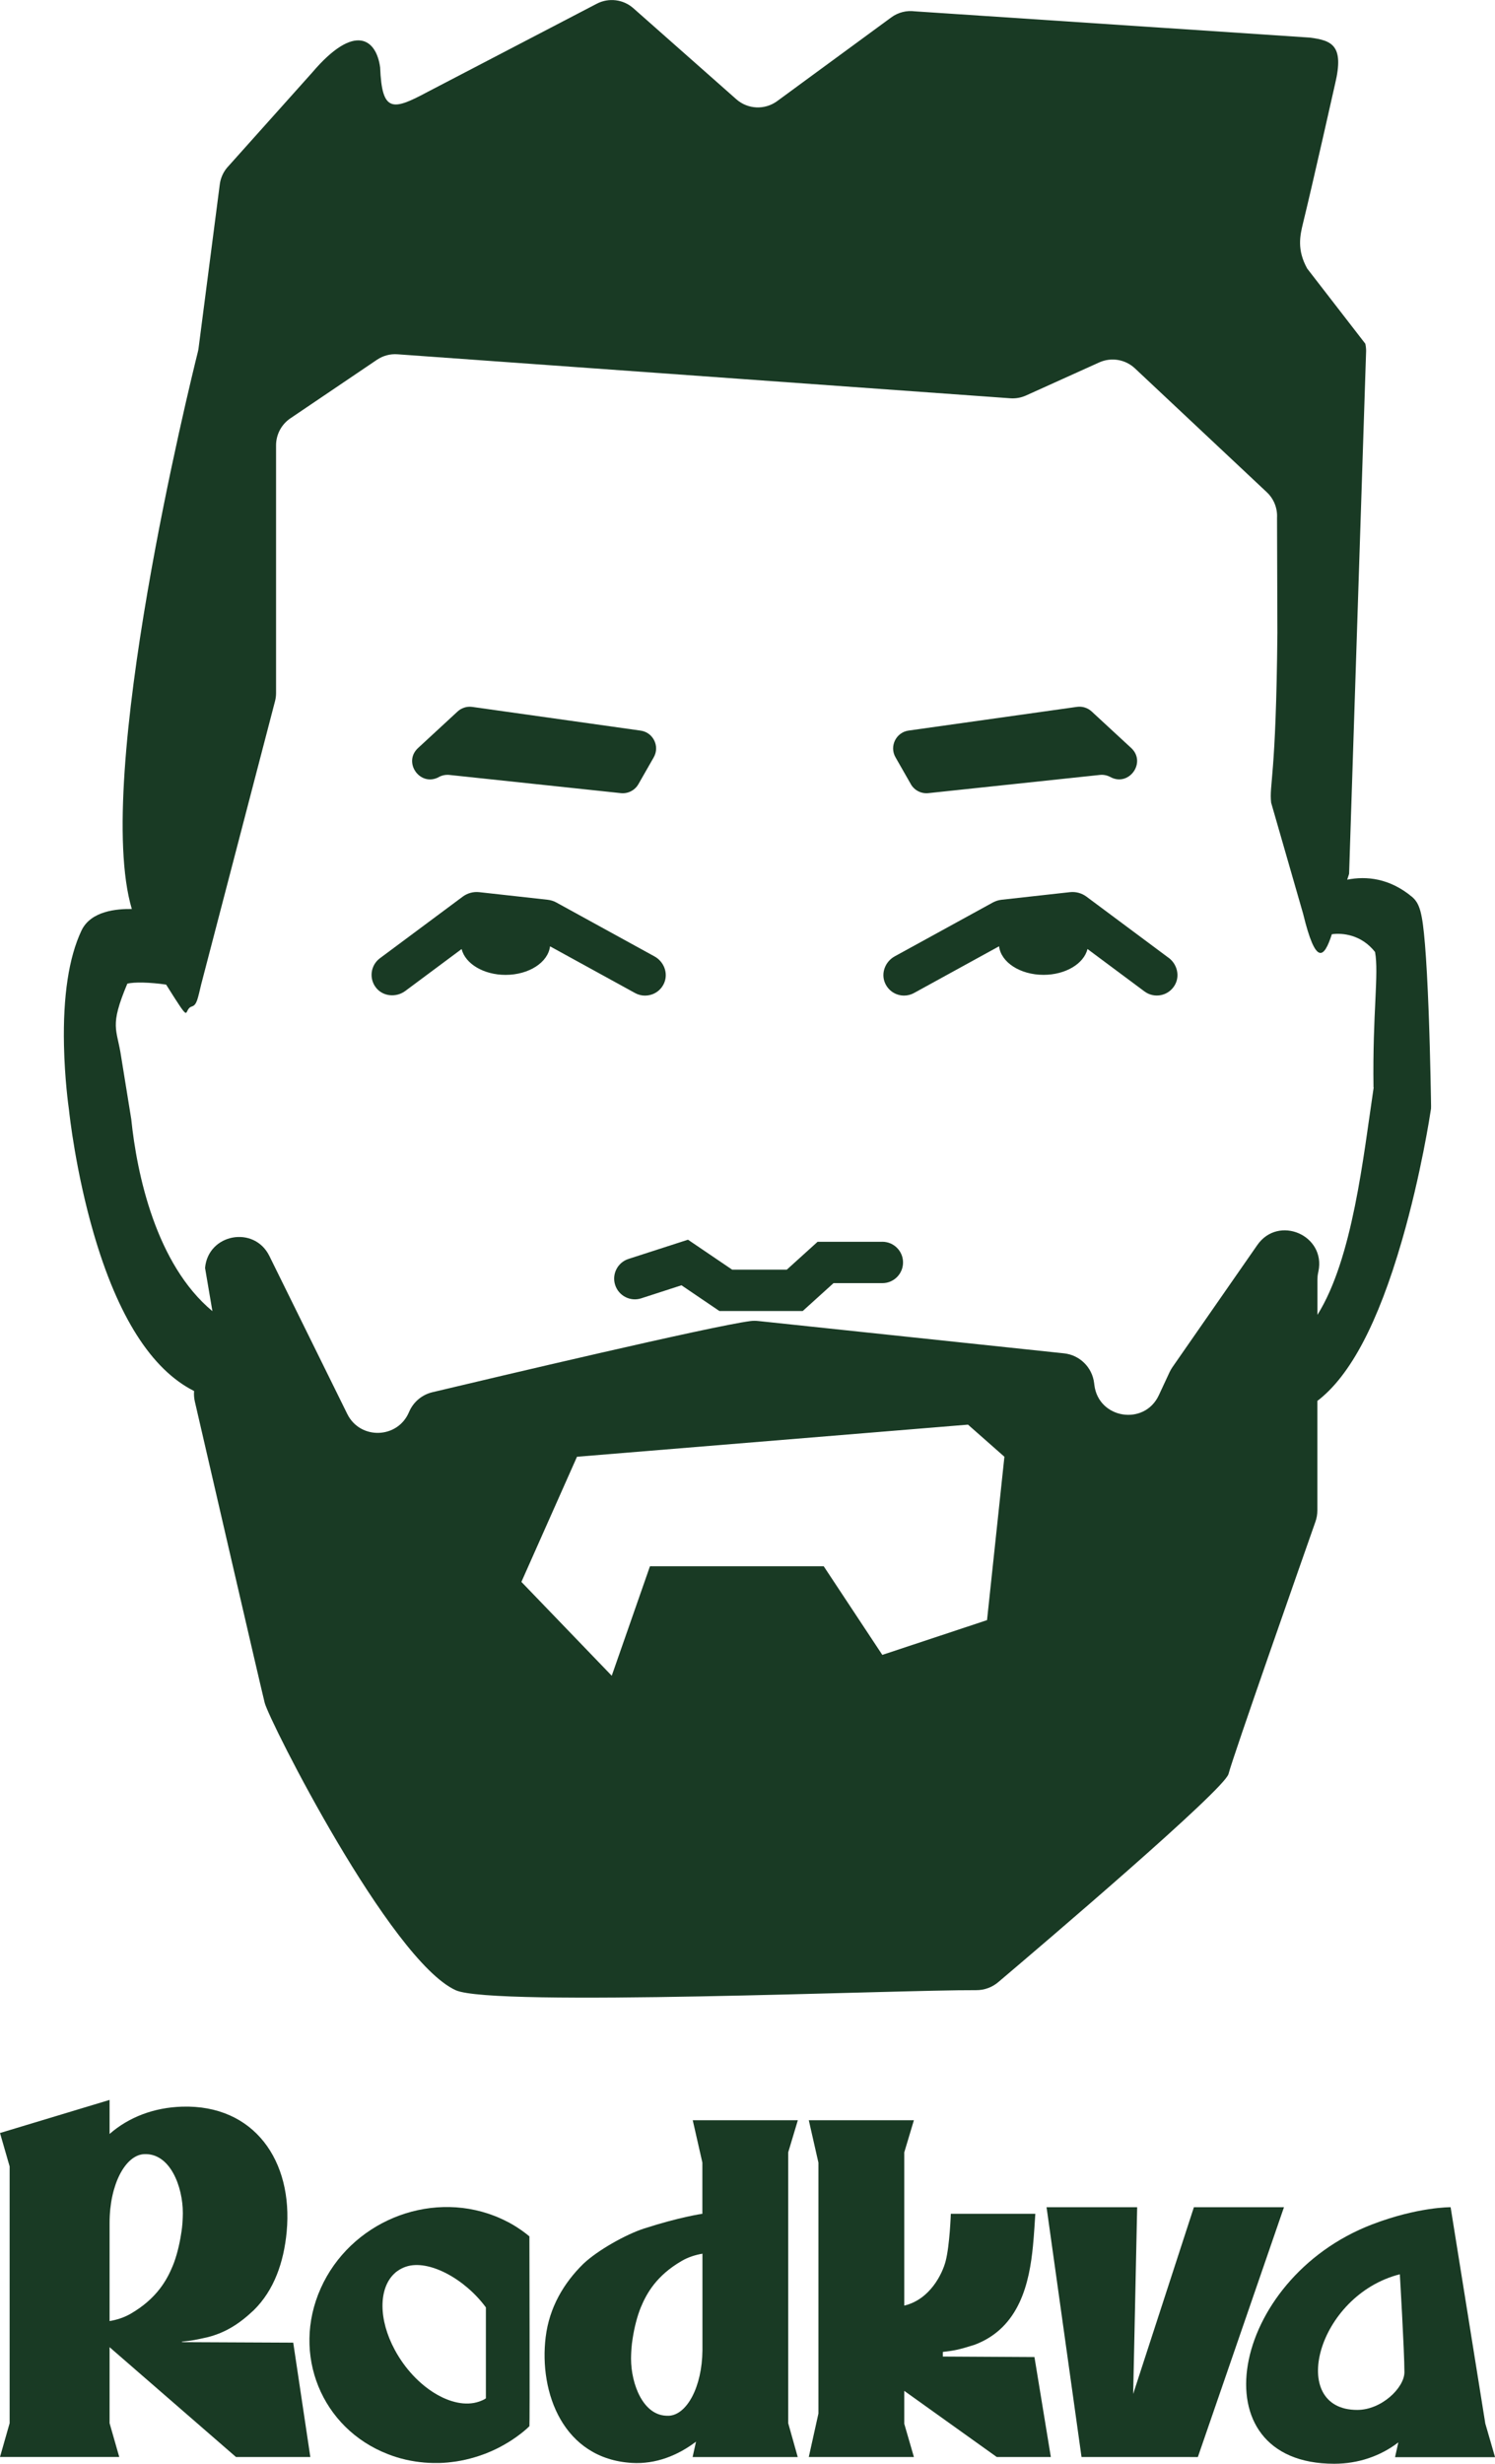
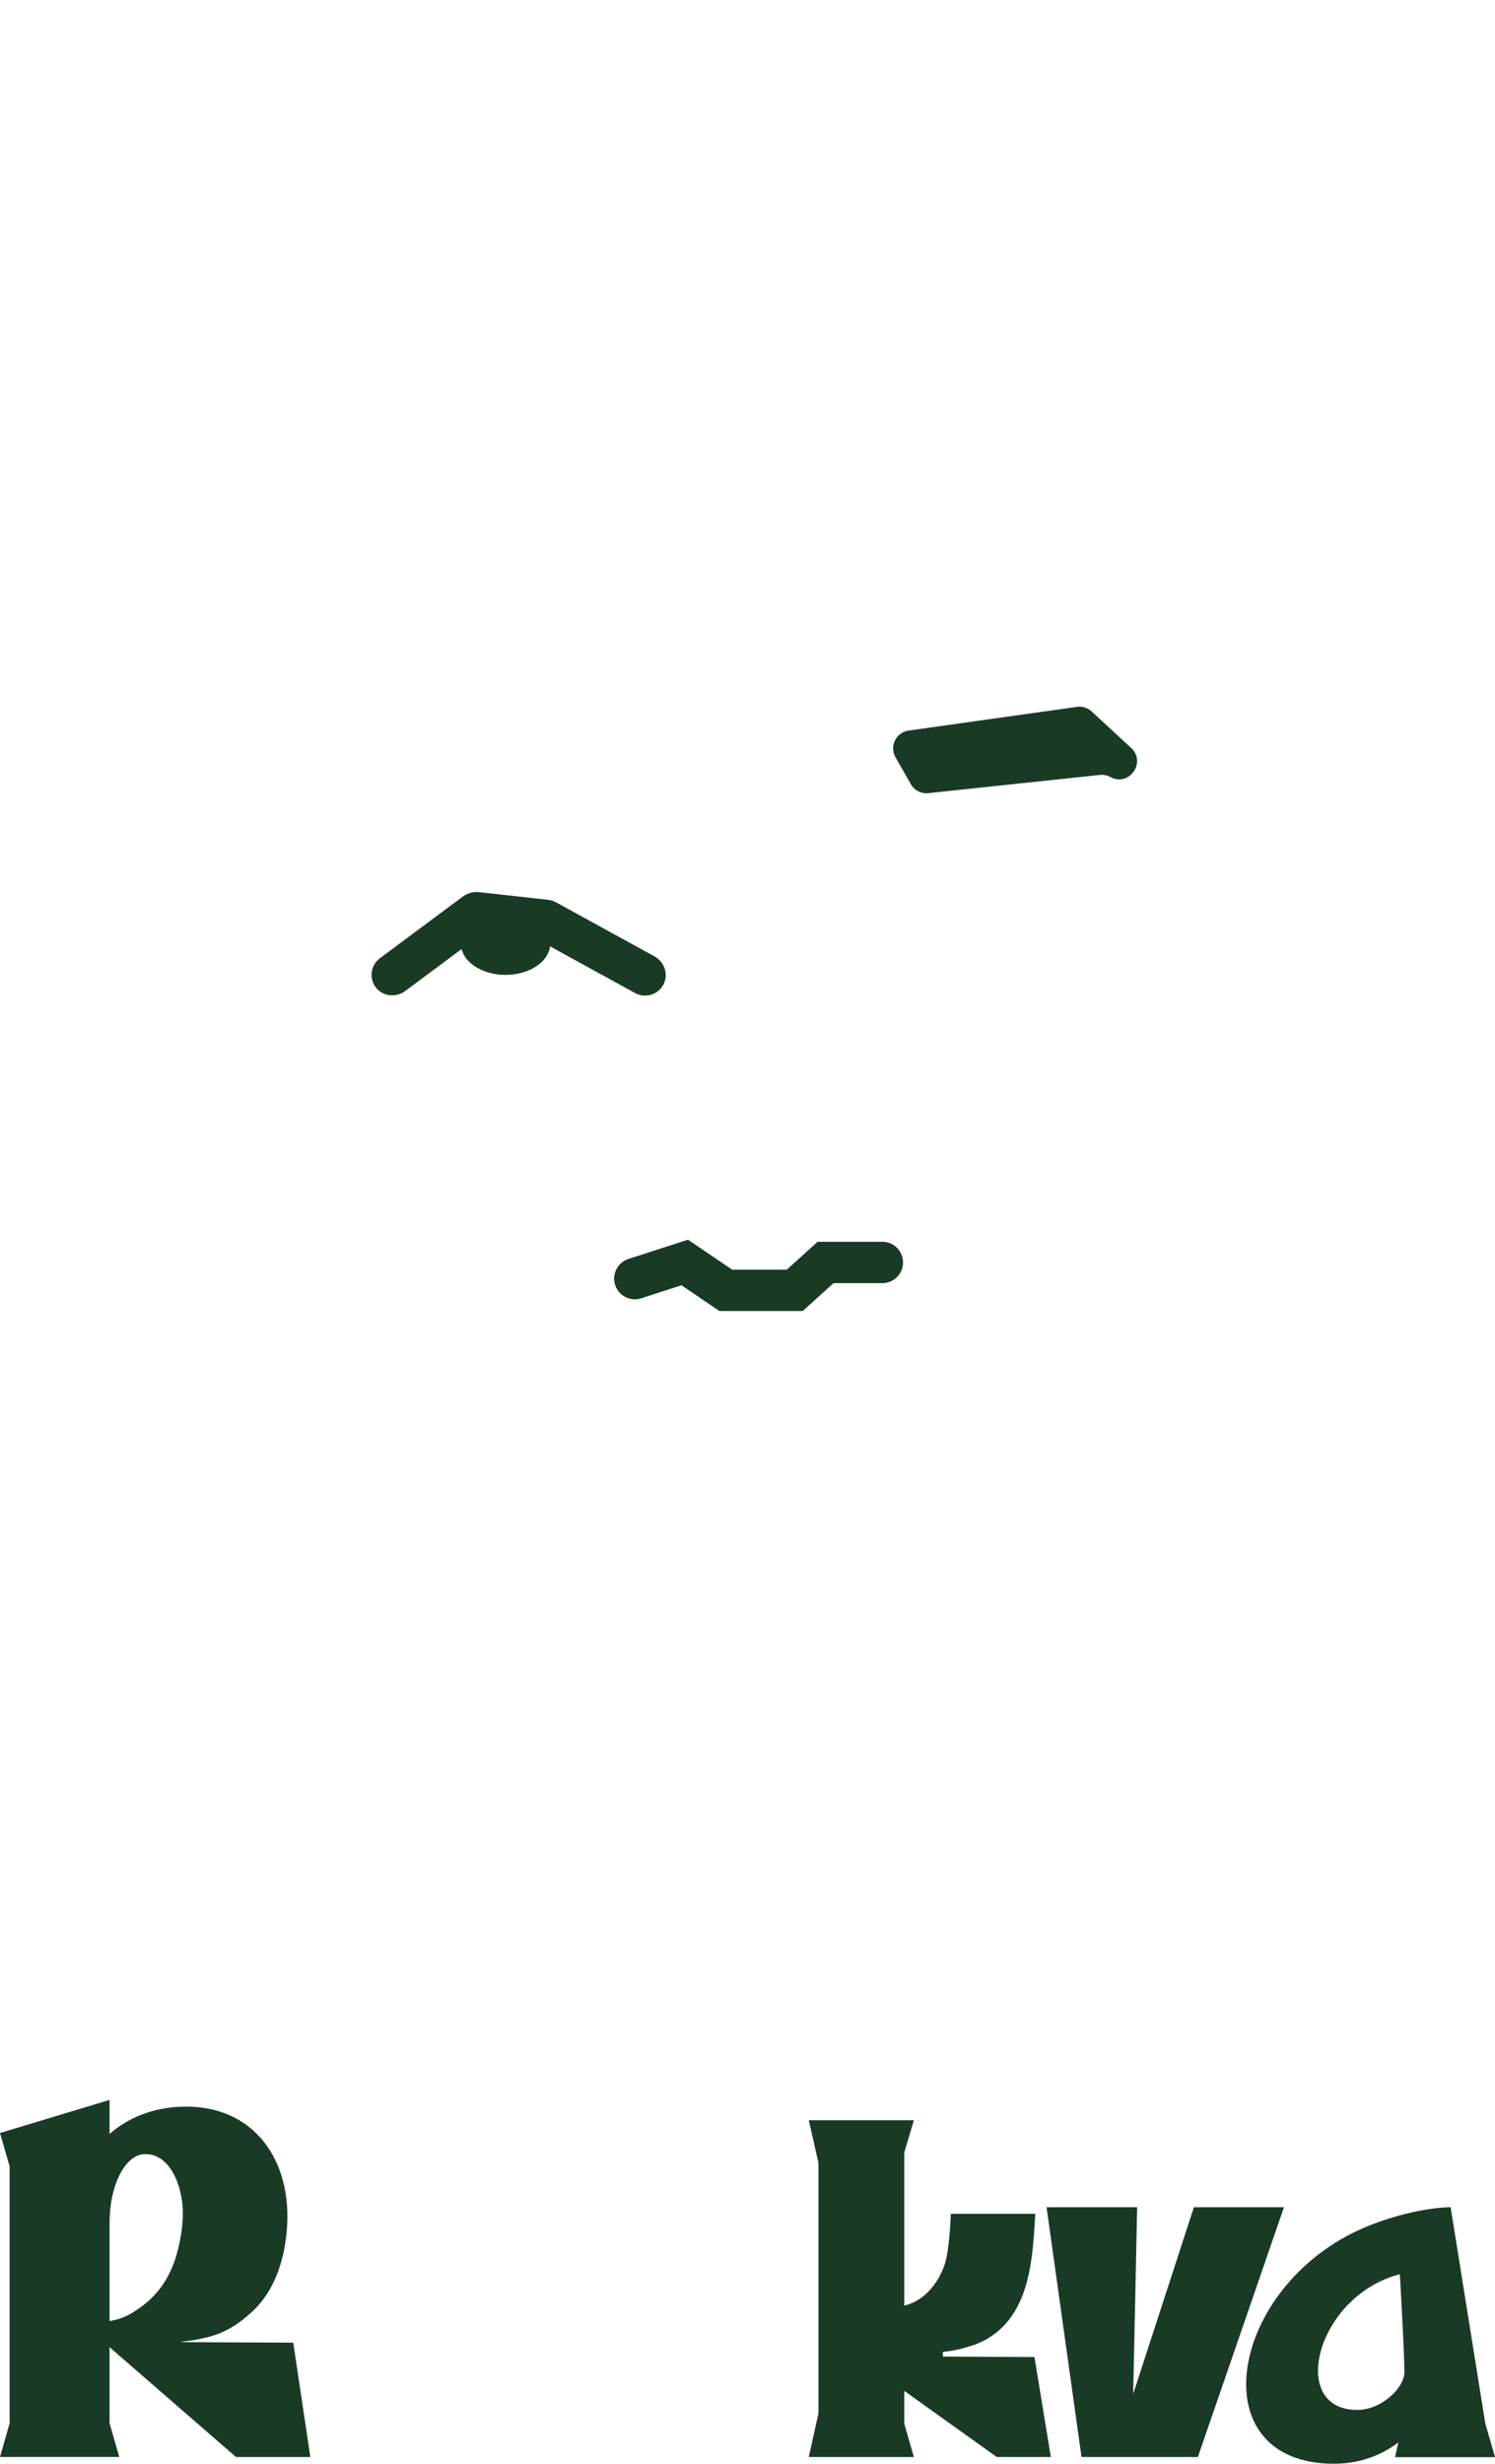
<svg xmlns="http://www.w3.org/2000/svg" id="Layer_1" viewBox="0 0 378.6 623.72">
  <defs>
    <style>.cls-1{fill:#193a24;}</style>
  </defs>
-   <path class="cls-1" d="M134.04,614.24c-.25.23-.45.44-.7.66-.32.28-.64.55-.97.82-.22.18-.45.35-.67.52-.7.54-1.42,1.05-2.16,1.53-.26.17-.53.34-.81.51-.74.45-1.5.88-2.28,1.29-.3.16-.6.31-.9.45-.28.13-.56.27-.84.39-.17.08-.33.15-.5.22-.34.15-.69.29-1.04.43-.28.11-.56.22-.84.32-.35.13-.69.25-1.04.36-1.5.5-3.02.89-4.57,1.19-.38.07-.76.14-1.15.2-.29.05-.59.09-.88.12-.1.02-.2.03-.31.04-.09.01-.17.02-.26.03-.27.03-.53.06-.8.09-.68.06-1.38.1-2.07.12-.24,0-.5.01-.74,0-.28,0-.57,0-.86,0-.36,0-.71-.02-1.07-.04-.31-.01-.62-.03-.93-.06-.18,0-.35-.03-.53-.05-.3-.02-.59-.05-.89-.09-.65-.08-1.31-.18-1.96-.3-.15-.02-.3-.05-.44-.08-.35-.07-.7-.14-1.05-.22-.45-.11-.9-.22-1.35-.34-.34-.09-.68-.19-1.02-.3-.72-.22-1.43-.47-2.14-.75-16.86-6.51-24.5-25.3-17.06-41.97,7.44-16.67,27.13-24.89,43.99-18.37.25.1.49.19.72.29.25.1.48.2.72.31.71.32,1.4.65,2.08,1.01.02.01.05.03.07.03.2.11.4.22.6.33.22.13.44.25.66.38.01,0,.02.01.03.02.28.16.54.33.81.5.09.06.17.11.25.17.32.2.63.41.93.62.35.24.69.49,1.02.75.31.24.62.48.91.73.02.01.04.03.07.05,0,0,.12,47.97,0,48.08M123.05,584.14c-5.33-7.24-14.51-12.25-20.25-10.31-.78.26-1.48.62-2.11,1.07-.32.2-.6.44-.86.71,0,0,0,.01-.02.01-3.9,3.75-4.02,11.55.2,19.33,5.1,9.44,14.62,15.28,21.26,13.05.27-.09.54-.19.79-.31t.02,0c.35-.14.68-.32.97-.53v-23.02Z" />
  <polyline class="cls-1" points="302.35 558.77 325.16 558.77 303.35 622.02 273.89 622.01 265.27 560.44 265.03 558.77 287.98 558.77 286.97 606.05 302.35 558.77" />
  <path class="cls-1" d="M59.76,622.01h18.83l-4.33-28.95-28.18-.13v-.12s0,0,0,0c3.06-.35,3.26-.41,6.62-1.16,4.4-1.15,7.85-3.29,11.58-6.82,5.13-5.05,7.59-12.1,8.32-19.84,1.68-17.94-8.24-32.24-26.52-31.67-7.02.22-13.43,2.61-18.33,6.91v-8.62s-27.75,8.38-27.75,8.38l2.44,8.46v65s-2.44,8.55-2.44,8.55h30.2l-2.45-8.55v-19.24l32.01,27.8M27.75,587.59v-24.87c0-9.68,3.99-17.16,8.75-17.38,6.68-.32,9.8,8.4,9.8,14.82v.28c0,.28,0,.56-.02.84l-.03.68c-.03.71-.07,1.24-.13,1.72,0,.19-.04.39-.07.6-.04.39-.1.78-.17,1.18-.44,2.92-1.21,5.92-2.13,8.16-1.44,3.48-3.98,8.26-10.69,12.14-1.65.95-3.51,1.54-5.32,1.84Z" />
  <path class="cls-1" d="M266.12,622.01l-4.15-25.3-23.2-.13v-.12s0-1.05,0-1.05c3.06-.35,4.19-.6,8.03-1.81,11.49-4.31,13.9-15.86,14.79-25.01.29-2.95.48-6.47.6-8.15h-21.4s-.26,7.91-1.31,11.98c-.82,3.18-3.95,9.72-10.48,11.26v-38.79l2.44-8.14h-26.62l2.44,10.74v32.54s0,30.98,0,30.98l-2.44,11h26.62l-2.44-8.41v-8.33l23.42,16.74h13.68" />
-   <path class="cls-1" d="M199.61,544.88l2.44-8.13h-26.62l2.44,10.72v12.97c-.09,0-5.84.84-14.77,3.73-4.63,1.5-11.72,5.49-15.35,8.91-5,4.9-8.64,11.07-9.56,18.56-1.73,14.09,4.44,30.82,21.82,31.87,6.09.37,11.72-1.94,16.25-5.39l-.86,3.9h26.62l-2.41-8.57v-68.57M169.36,611.56c-6.52.31-9.55-8.16-9.55-14.39v-.27c0-.27,0-.54.02-.81l.03-.66c.03-.68.07-1.2.13-1.67,0-.18.04-.38.06-.58.04-.38.1-.75.16-1.14.43-2.83,1.18-5.75,2.08-7.93,1.4-3.38,3.88-8.02,10.42-11.78,1.61-.93,3.41-1.49,5.18-1.79v9.14s0,15.33,0,15.33c-.09,9.25-3.94,16.34-8.52,16.56Z" />
  <path class="cls-1" d="M376.16,613.63l-8.8-54.86s-8.25-.1-19.91,4.37c-36.01,13.82-44.63,60.58-9.58,60.58,6.1,0,11.72-1.94,16.25-5.41l-.83,3.74h25.32l-2.44-8.43M355.66,600.54c0,3.9-5.74,9.55-11.96,9.55-17.72,0-10.24-28.99,10.8-34.34,0,0,1.16,19.49,1.16,24.79Z" />
-   <path class="cls-1" d="M111.14,196.71c.81-.44,1.74-.62,2.66-.53l43.43,4.61c1.8.19,3.54-.7,4.44-2.27l3.88-6.79c1.6-2.8-.13-6.32-3.32-6.77l-42.63-6c-1.36-.19-2.72.24-3.73,1.17l-10,9.24c-3.94,3.64.56,9.91,5.27,7.35" />
  <path class="cls-1" d="M163.37,252.04c2.01,0,3.95-1.15,4.82-3.17,1.09-2.51-.06-5.44-2.45-6.75l-24.84-13.64c-.68-.38-1.43-.61-2.21-.7l-17.31-1.92c-1.5-.17-3,.24-4.21,1.14l-20.96,15.59c-2.36,1.76-2.82,5.13-.98,7.46,1.78,2.25,5.11,2.53,7.41.82l14.26-10.61c.92,3.71,5.55,6.54,11.13,6.54,5.93,0,10.79-3.18,11.26-7.23l21.54,11.83c.8.44,1.67.65,2.52.65" />
  <path class="cls-1" d="M230.66,198.52c.9,1.57,2.64,2.46,4.44,2.27l43.43-4.61c.92-.1,1.84.09,2.66.53,4.71,2.56,9.21-3.71,5.27-7.35l-10-9.24c-1.01-.93-2.37-1.36-3.73-1.17l-42.63,6c-3.19.45-4.92,3.98-3.32,6.77l3.88,6.79" />
-   <path class="cls-1" d="M295.96,242.49l-20.81-15.49c-1.21-.9-2.71-1.31-4.21-1.14l-17.31,1.92c-.77.09-1.52.32-2.21.7l-24.84,13.63c-2.4,1.32-3.54,4.25-2.45,6.76.88,2.02,2.81,3.17,4.82,3.17.85,0,1.72-.21,2.52-.65l21.54-11.83c.47,4.05,5.33,7.23,11.26,7.23,5.59,0,10.22-2.83,11.13-6.54l14.43,10.74c2.5,1.86,6.12,1.16,7.71-1.65,1.31-2.32.55-5.28-1.59-6.87" />
-   <path class="cls-1" d="M362.41,280.16c0-.12-.16-12.01-.61-23.99-.27-7.08-.58-12.82-.93-17.05-.67-8.06-1.32-10.44-3.33-12.11-5.61-4.66-11.49-5.29-16.37-4.31.16-.5.32-1,.48-1.47l4.31-132.39c0-.61-.07-1.22-.2-1.82l-14.72-19.03c-2.64-4.76-1.82-8.35-1.07-11.44,2.46-10.02,8.15-35.38,8.15-35.38,2.33-9.75-.87-10.92-6.39-11.65l-100.03-6.65c-2.11-.28-4.25.26-5.97,1.52l-28.92,21.21c-3.13,2.29-7.43,2.1-10.34-.47l-26.08-23.05c-2.56-2.26-6.24-2.71-9.27-1.13l-42.87,22.34c-8.79,4.7-11.53,5.29-11.98-6.21-.96-7.14-6.36-11.47-17.23,1.31l-21.57,24.1c-.98,1.19-1.61,2.64-1.81,4.17l-5.38,41.52c-.04.32-.1.62-.18.93-1.89,7.57-26.59,107.82-16.72,141.01-3.71-.05-10.39.43-12.77,5.51-3.19,6.78-4.67,16.54-4.41,29,.18,8.47,1.11,15.24,1.26,16.27.16,1.55,1.73,15.67,6.2,31.14,6.12,21.19,14.69,34.67,25.49,40.11-.07.89-.01,1.78.19,2.65,2.29,9.92,16.65,72.14,17.69,76.28,1.12,4.5,31.77,65.19,48.37,72.76,9.43,4.3,111.73-.12,131.81-.01,2.05.01,4.04-.71,5.6-2.04,11.19-9.48,57.32-48.76,58.31-52.71,1.02-4.1,18.83-54.81,22.01-63.86.32-.91.48-1.87.48-2.84v-27.72c8.32-6.34,15.35-19.67,21.4-40.53,4.92-16.97,7.23-32.46,7.33-33.11l.06-.42v-.42M249.96,410.15l-26.52,8.8-14.84-22.44h-44l-9.68,27.72-22.88-23.76,14.08-31.68,99.02-8.13,9.22,8.13-4.4,41.36ZM347.88,275.27c-2.66,17.79-5.32,43.34-14.25,57.6v-8.89c0-.6.06-1.19.18-1.77l.07-.33c1.93-9.18-10.13-14.38-15.48-6.68l-21.48,30.9c-.28.4-.52.83-.73,1.27l-2.72,5.84c-3.66,7.84-15.29,5.98-16.33-2.6l-.06-.48c-.48-3.98-3.65-7.1-7.63-7.52l-77.46-8.19c-.66-.07-1.33-.07-1.99.02-9.94,1.3-64.73,14.26-80.49,18.01-2.67.64-4.87,2.5-5.93,5.03-2.86,6.79-12.38,7.08-15.64.47l-19.73-40c-3.85-7.79-15.51-5.62-16.28,3.04l1.86,10.94c-14.31-11.89-19.14-34.79-20.55-48.6l-2.57-15.88c-1.06-7.13-3.04-7.44,1.57-18.42,1.7-.47,5.82-.36,9.83.23,6.87,10.92,4.1,6.27,6.52,5.54,1.27-.39,1.47-1.93,2.38-5.68l18.67-71.58c.18-.68.27-1.38.27-2.08v-62.72c0-2.74,1.36-5.3,3.62-6.83l21.93-14.83c1.53-1.04,3.37-1.53,5.21-1.39l155.19,11.14c1.37.1,2.74-.15,3.98-.71l18.53-8.37c3.04-1.37,6.61-.78,9.04,1.5l33.4,31.36c1.78,1.67,2.73,4.05,2.59,6.49l.09,29.1c-.33,36.92-2.1,38.29-1.58,43.01l8.1,28.13c3.21,13.22,5.29,11.32,7.27,5.17,2.67-.38,7.47.08,10.94,4.49,1.02,5.5-.65,15.36-.39,34.29Z" />
  <path class="cls-1" d="M223.45,314.37h-16.4l-7.8,7.06h-13.83l-11.19-7.59-15.07,4.87c-2.75.89-4.27,3.85-3.37,6.6.89,2.75,3.85,4.27,6.6,3.37l10.19-3.3,9.61,6.52h21.09l7.8-7.06h12.37c2.9,0,5.24-2.35,5.24-5.24s-2.35-5.24-5.24-5.24" />
</svg>